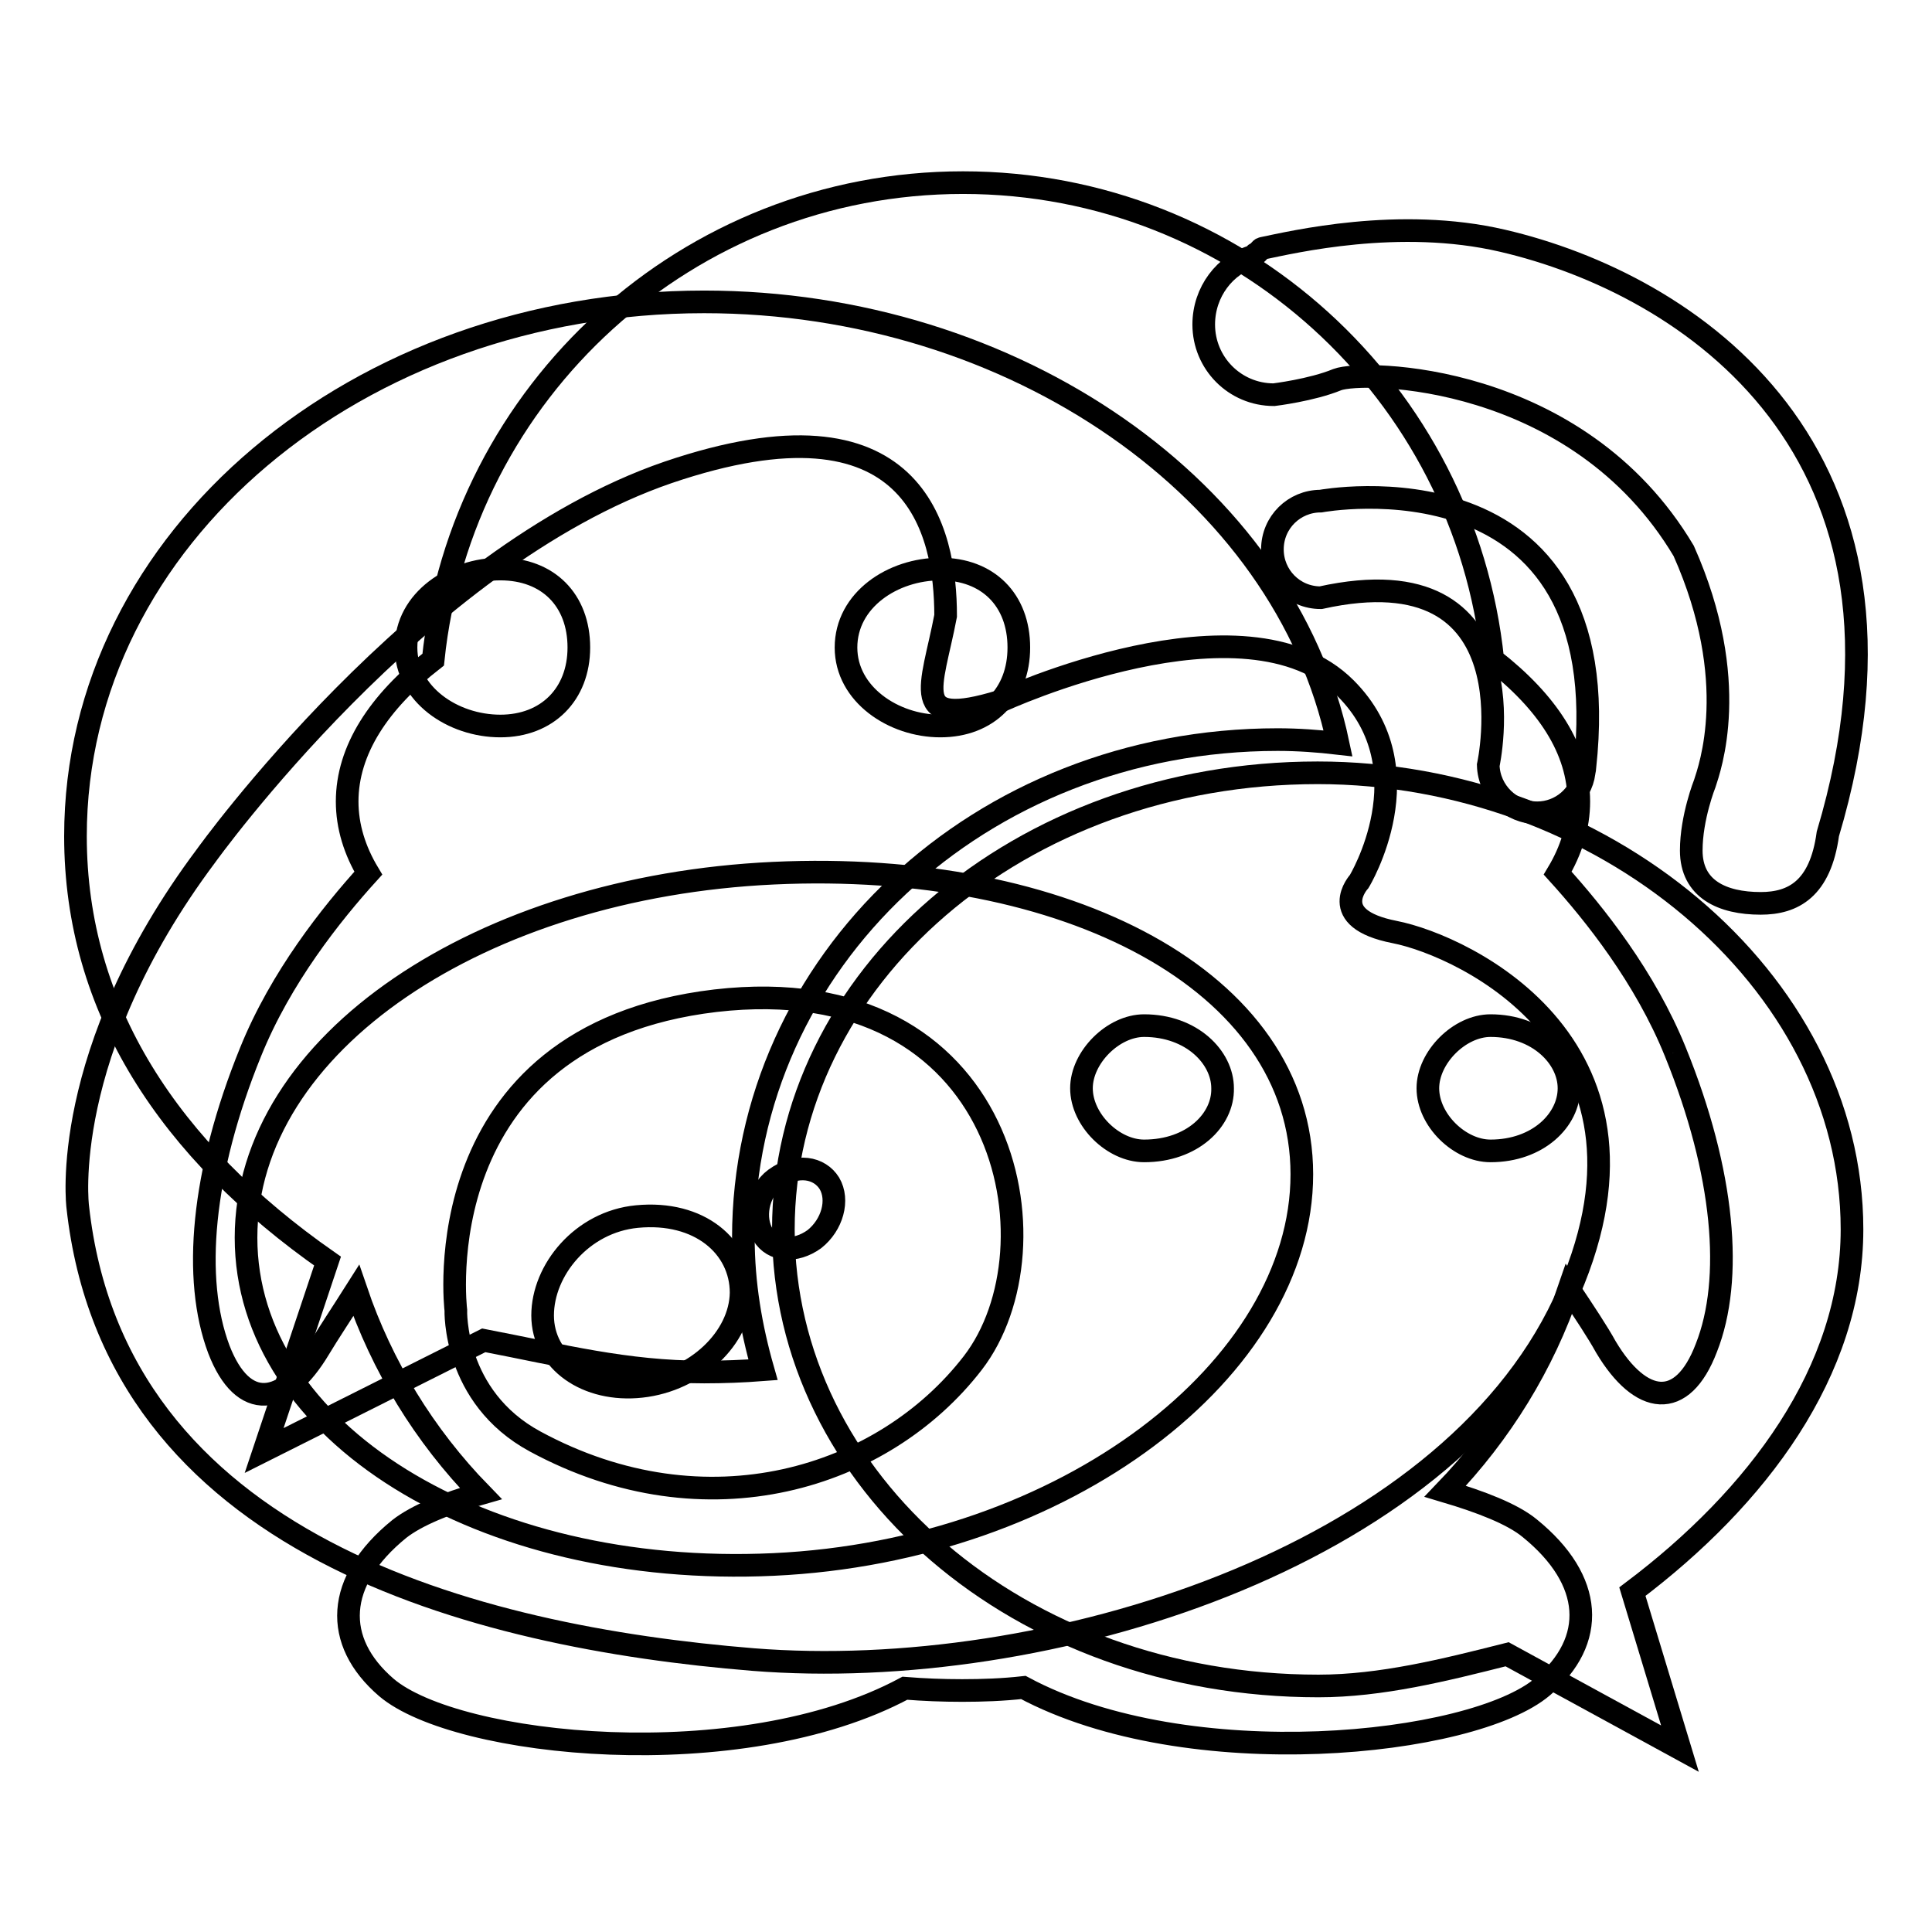
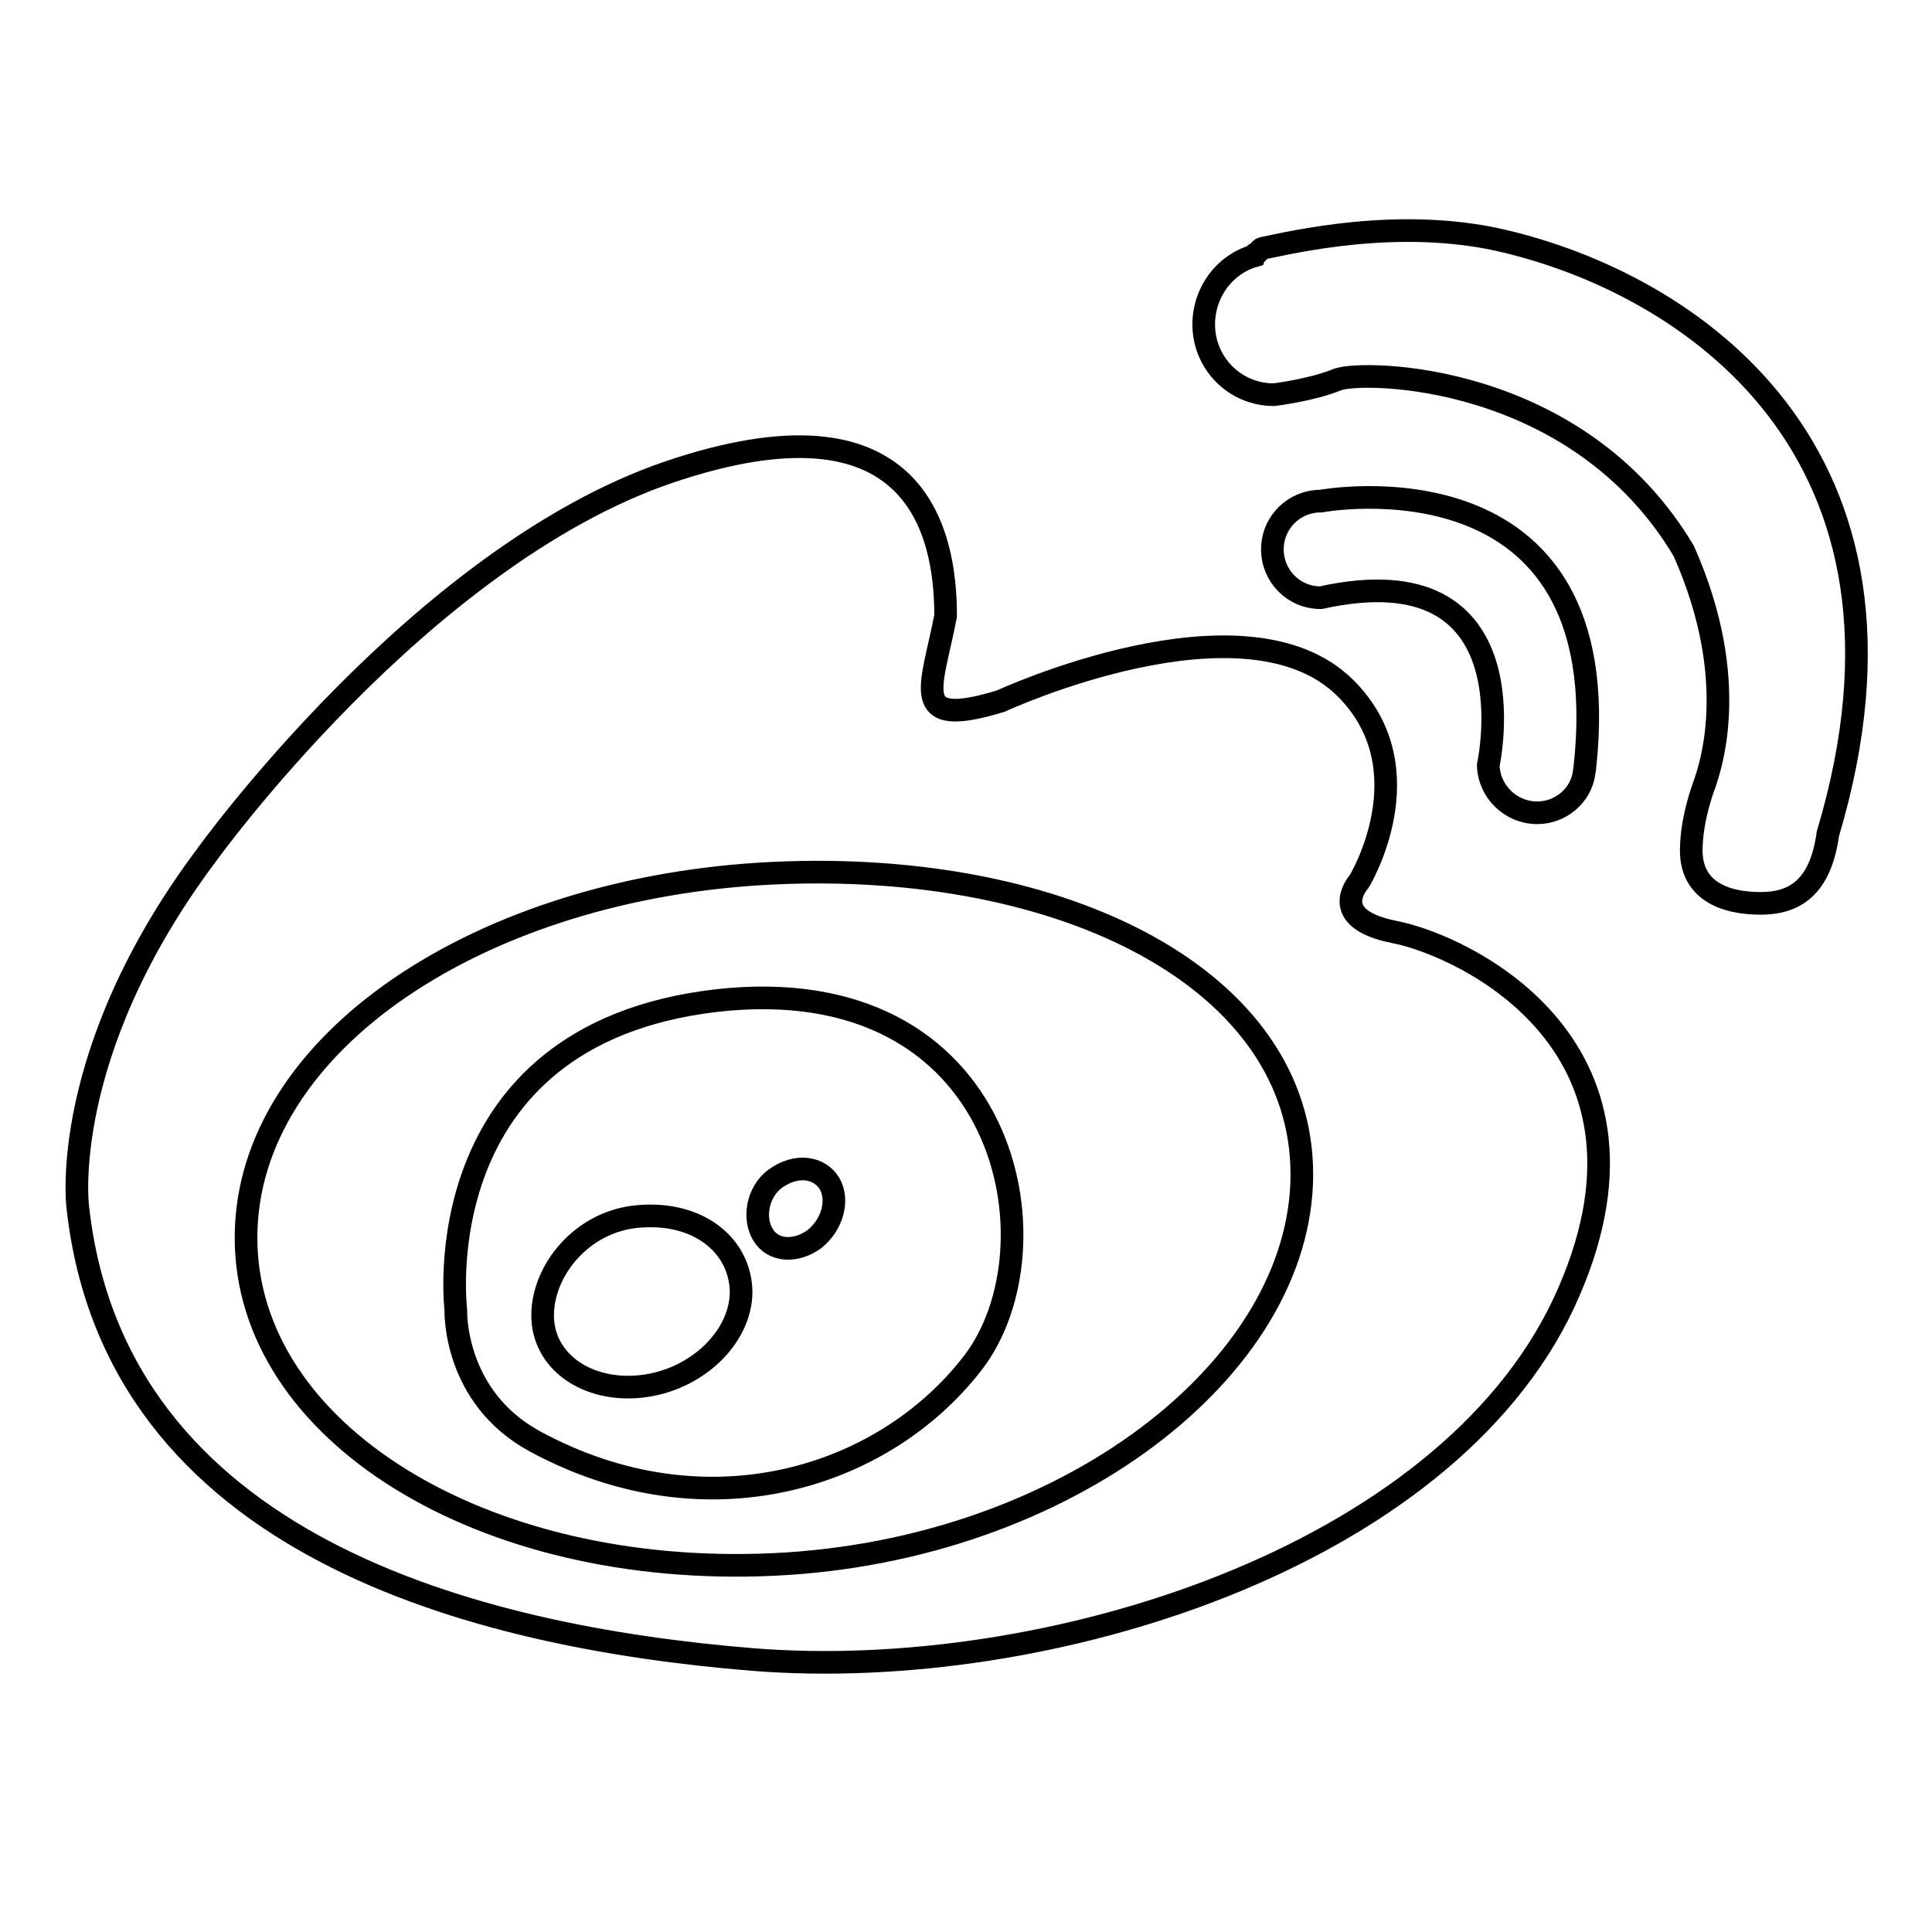
<svg xmlns="http://www.w3.org/2000/svg" version="1.1" x="0px" y="0px" viewBox="0 0 256 256" enable-background="new 0 0 256 256" xml:space="preserve">
  <g>
    <g>
      <path stroke-width="3" fill-opacity="0" stroke="#000000" d="M184.8,123.5c-9.2-1.8-4.7-6.7-4.7-6.7s9-14.8-1.8-25.6c-13.3-13.3-45.7,1.7-45.7,1.7c-12.4,3.8-9.1-1.8-7.3-11.3c0-11.2-3.9-30.2-36.8-19c-32.9,11.3-61.2,50.8-61.2,50.8c-19.6,26.2-17,46.5-17,46.5c4.9,44.8,52.5,57,89.5,60c38.9,3.1,91.5-13.4,107.4-47.2C223,138.8,194,125.3,184.8,123.5L184.8,123.5z M102.5,207.3c-38.7,1.8-69.9-17.6-69.9-43.3c0-25.8,31.2-46.5,69.9-48.3c38.7-1.8,70,14.2,70,39.9C172.5,181.3,141.2,205.5,102.5,207.3L102.5,207.3z M94.8,132.6c-38.9,4.6-34.4,41-34.4,41S60,185.1,70.9,191c22.7,12.3,46.2,4.9,58-10.4C140.7,165.3,133.7,128.1,94.8,132.6L94.8,132.6z M85,183.7c-7.2,0.8-13.1-3.3-13.1-9.4c0-6,5.2-12.4,12.5-13.1c8.3-0.8,13.8,4,13.8,10.1C98.1,177.3,92.2,182.9,85,183.7L85,183.7z M107.9,164.2c-2.5,1.8-5.5,1.6-6.8-0.6c-1.3-2.1-0.8-5.6,1.6-7.4c2.9-2.1,5.9-1.5,7.2,0.6C111.2,159,110.3,162.3,107.9,164.2L107.9,164.2z M203.7,107.7c3.1,0,5.8-2.3,6.2-5.3c0-0.2,0.1-0.4,0.1-0.7c4.7-42.7-35-35.3-35-35.3c-3.5,0-6.4,2.8-6.4,6.4c0,3.5,2.8,6.4,6.4,6.4c28.5-6.3,22.2,22.2,22.2,22.2C197.3,104.9,200.2,107.7,203.7,107.7L203.7,107.7z M199.1,31.9c-13.7-3.2-27.9,0.2-31.8,1c-0.3,0-0.6,0.7-0.9,0.7c-0.1,0-0.2,0.3-0.2,0.3c-3.9,1.1-6.7,4.8-6.7,9.1c0,5.1,4.1,9.3,9.3,9.3c0,0,5-0.6,8.4-2c3.4-1.3,31.8-1,45.9,22.7c7.7,17.3,3.4,28.9,2.8,30.8c0,0-1.8,4.5-1.8,8.9c0,5.1,4.1,7,9.2,7c4.3,0,7.9-1.9,8.9-9.2h0C257.4,59.6,223.6,37.6,199.1,31.9L199.1,31.9z" />
-       <path stroke-width="3" fill-opacity="0" stroke="#000000" d="M169.3,98c2.7,0,5.4,0.2,8,0.5C170.2,64.9,134.3,40,93.3,40C47.5,40,10,71.2,10,110.8c0,22.9,12.5,41.7,33.4,56.3L35,192.2l29.1-14.6c10.4,2,18.8,4.2,29.2,4.2c2.6,0,5.2-0.1,7.8-0.3c-1.6-5.6-2.6-11.4-2.6-17.5C98.5,127.5,129.8,98,169.3,98L169.3,98z M124.6,75.4c6.3,0,10.4,4.1,10.4,10.4c0,6.2-4.1,10.4-10.4,10.4c-6.2,0-12.5-4.2-12.5-10.4C112.1,79.5,118.3,75.4,124.6,75.4L124.6,75.4z M66.3,96.2c-6.3,0-12.5-4.2-12.5-10.4c0-6.3,6.3-10.4,12.5-10.4c6.3,0,10.4,4.1,10.4,10.4C76.7,92,72.5,96.2,66.3,96.2L66.3,96.2z M245.4,162.9c0-33.3-33.4-60.5-70.8-60.5c-39.6,0-70.8,27.2-70.8,60.5c0,33.4,31.2,60.5,70.9,60.5c8.3,0,16.7-2.1,25-4.2l22.9,12.5l-6.3-20.8C232.9,198.4,245.4,181.7,245.4,162.9L245.4,162.9z M151.6,152.5c-4.1,0-8.3-4.1-8.3-8.3c0-4.1,4.2-8.3,8.3-8.3c6.3,0,10.4,4.2,10.4,8.3C162.1,148.4,158,152.5,151.6,152.5L151.6,152.5z M197.5,152.5c-4.1,0-8.3-4.1-8.3-8.3c0-4.1,4.2-8.3,8.3-8.3c6.3,0,10.4,4.2,10.4,8.3C207.9,148.4,203.8,152.5,197.5,152.5L197.5,152.5z" />
-       <path stroke-width="3" fill-opacity="0" stroke="#000000" d="M222,139.4c-4-9.9-10.7-18.3-15.6-23.7c1.8-3,2.8-6.2,2.8-9.5c0-6.9-4.2-13.2-11.4-18.8c-3.7-35.5-33.7-63.2-70.2-63.2c-36.5,0-66.5,27.7-70.2,63.2C50.2,93,46,99.4,46,106.2c0,3.3,1,6.5,2.8,9.5c-4.9,5.4-11.6,13.8-15.6,23.7c-6.5,16-7.7,30.1-4.2,39.4c3.2,8.3,8.7,7.6,13.3-0.1c1.2-2,3-4.7,4.9-7.7c3.4,10,9,19.2,16.5,26.9c-4.6,1.3-8.5,2.9-10.8,4.7c-8.5,6.9-8.8,14.9-1.7,21c9.3,7.9,46.9,11.8,68.7,0.1c2.5,0.2,5,0.3,7.6,0.3c2.7,0,5.4-0.1,8.1-0.4c21.8,11.7,59.5,7.8,68.8-0.1c7.2-6.1,6.8-14.1-1.7-21c-2.3-1.9-6.5-3.5-11.2-4.9c7.4-7.7,13-16.8,16.4-26.8c2,3,3.8,5.7,4.9,7.7c4.6,7.7,10.1,8.5,13.3,0.1C229.7,169.5,228.5,155.4,222,139.4" />
    </g>
  </g>
</svg>